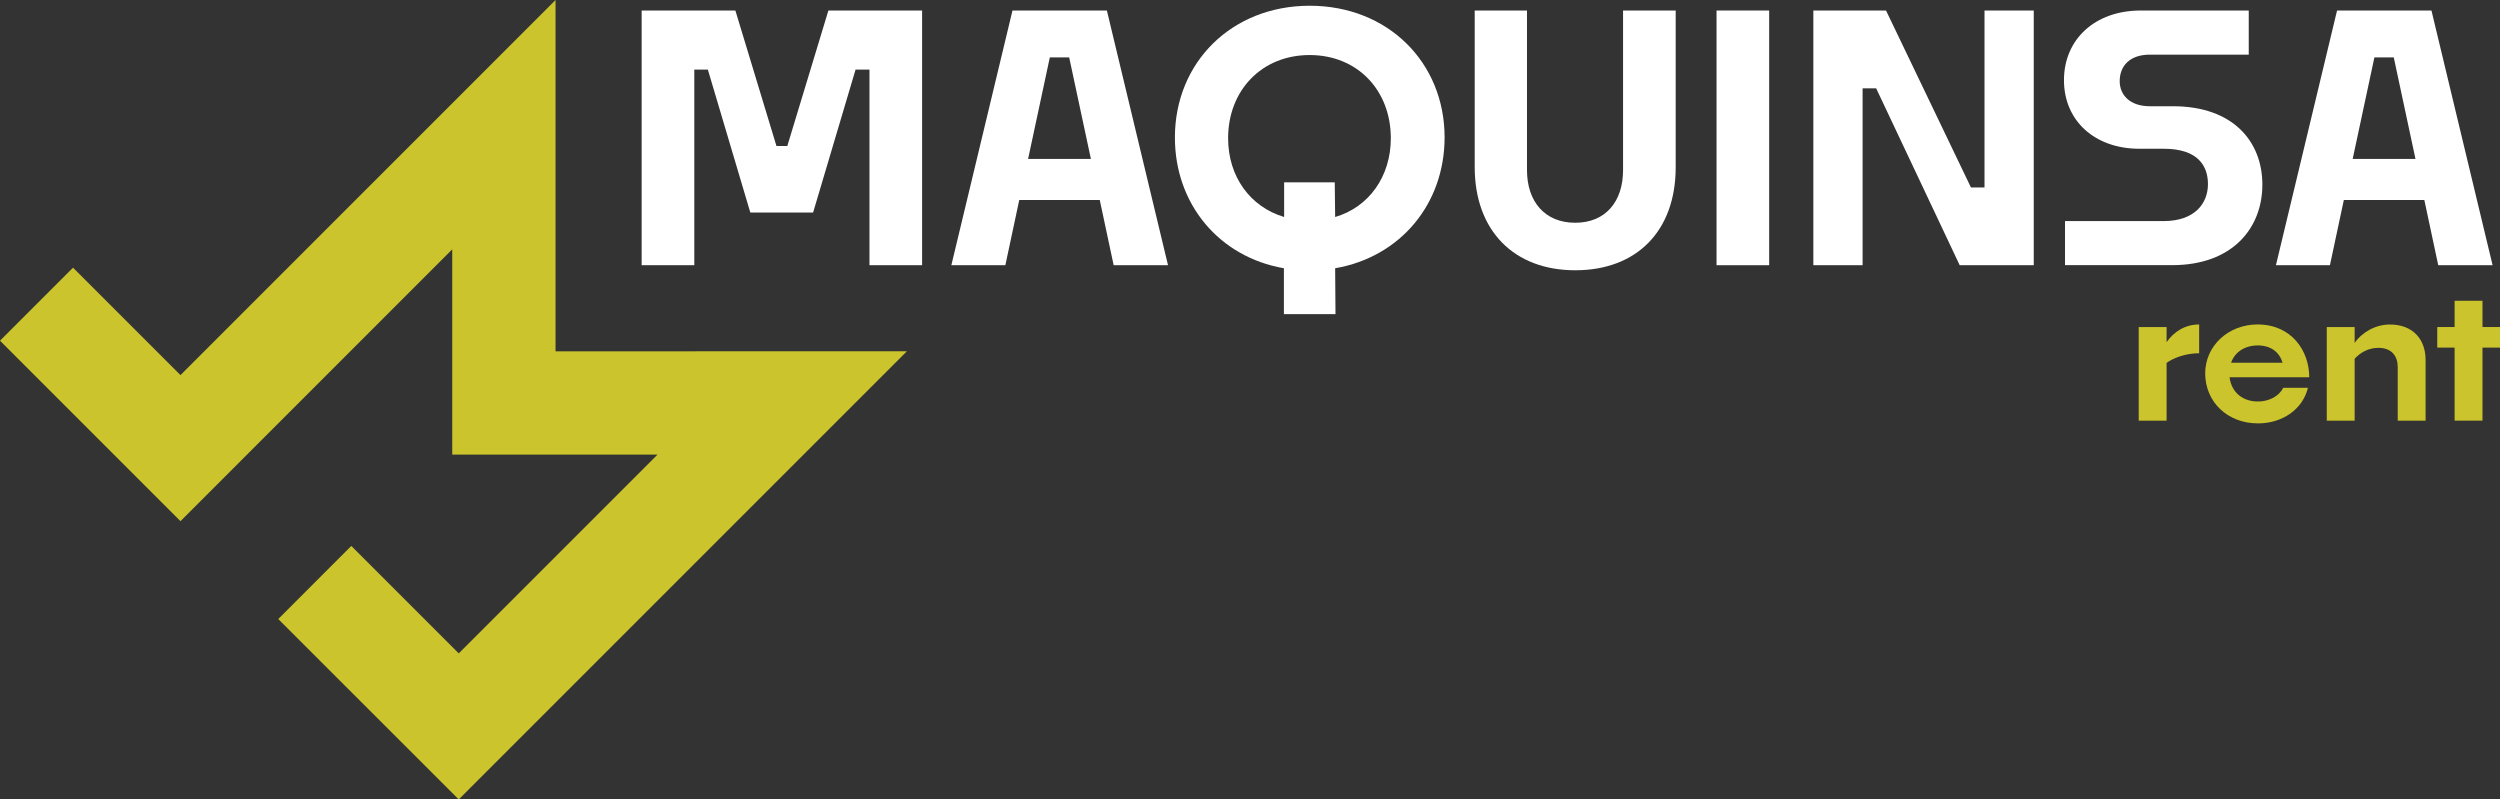
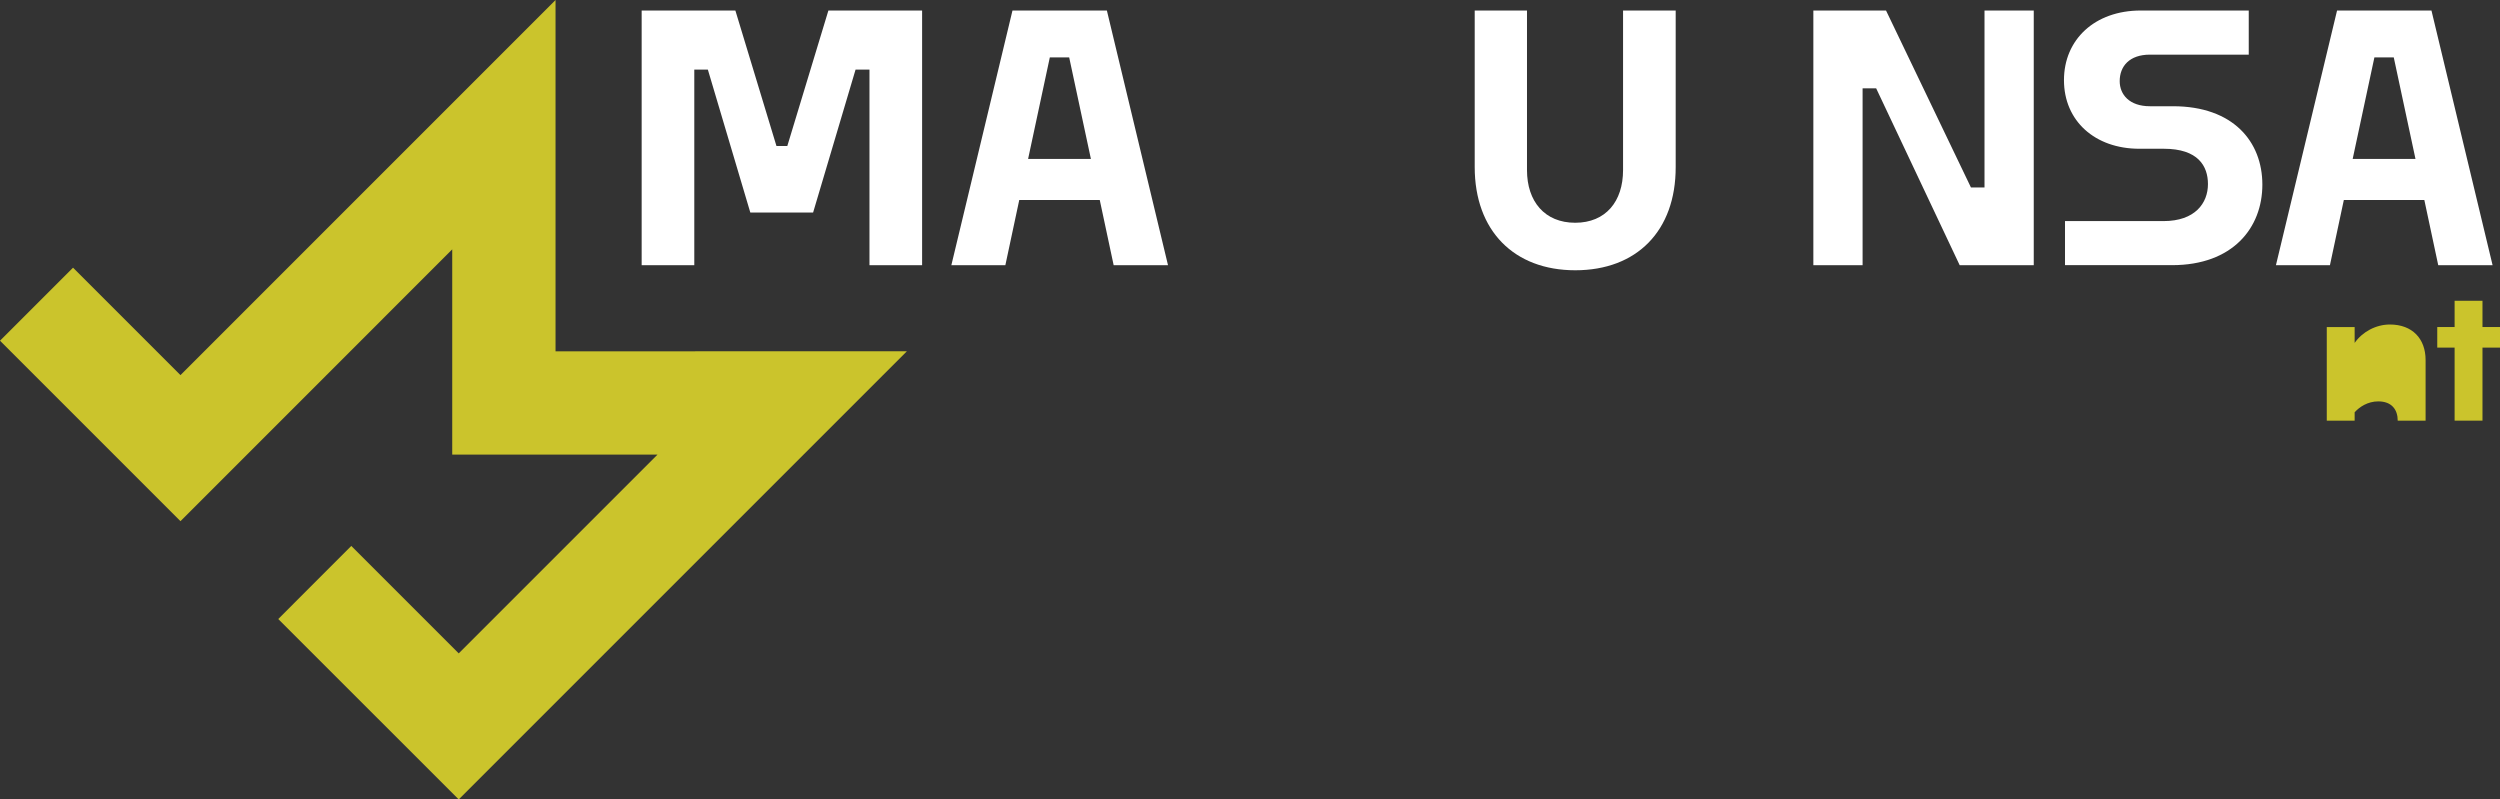
<svg xmlns="http://www.w3.org/2000/svg" id="Layer_1" data-name="Layer 1" viewBox="0 0 435.12 139.14">
  <rect x="0" y="0" width="435.12" height="139.14" fill="#333333" stroke="none" />
  <defs>
    <style>      .cls-1 {        fill: #cbc42c;      }      .cls-1, .cls-2 {        stroke-width: 0px;      }      .cls-2 {        fill: #fff;      }    </style>
  </defs>
  <g>
-     <path class="cls-1" d="m377.09,63.17v10.05h-4.85v-16.3h4.85v2.63c1.26-1.81,3.22-3.08,5.67-3.08v5.01c-2.41,0-4.65.89-5.67,1.69Z" />
-     <path class="cls-1" d="m393,73.69c-5.29,0-9.19-3.71-9.19-8.72,0-4.72,3.97-8.5,9.12-8.5,5.87,0,8.99,4.53,8.99,9.19h-13.87c.34,2.63,2.27,4.22,4.95,4.22,1.87,0,3.66-.89,4.38-2.38h4.31c-.92,3.81-4.52,6.19-8.69,6.19Zm-4.68-10.56h8.95c-.54-1.87-2.07-3.01-4.31-3.01-2.23,0-4,1.14-4.64,3.01Z" />
-     <path class="cls-1" d="m409.82,62.44v10.78h-4.85v-16.3h4.85v2.76c1.36-1.93,3.7-3.2,6.14-3.2,3.87,0,6.21,2.44,6.21,6.18v10.56h-4.85v-9.32c0-1.93-1.05-3.36-3.39-3.36-1.84,0-3.29.98-4.11,1.9Z" />
+     <path class="cls-1" d="m409.82,62.44v10.78h-4.85v-16.3h4.85v2.76c1.36-1.93,3.7-3.2,6.14-3.2,3.87,0,6.21,2.44,6.21,6.18v10.56h-4.85c0-1.93-1.05-3.36-3.39-3.36-1.84,0-3.29.98-4.11,1.9Z" />
    <path class="cls-1" d="m432.07,60.5v12.71h-4.85v-12.71h-3.02v-3.58h3.02v-4.57h4.85v4.57h3.05v3.58h-3.05Z" />
  </g>
  <g>
    <g>
      <path class="cls-2" d="m111.68,46.16V1.83h16.31l7.15,23.58h1.89l7.15-23.58h16.31v44.33h-9.16V12.11h-2.42l-7.39,24.88h-10.93l-7.39-24.88h-2.36v34.05h-9.16Z" />
      <path class="cls-2" d="m191.41,34.81h-14.01l-2.42,11.35h-9.4L176.22,1.83h16.43l10.64,44.33h-9.46l-2.42-11.35Zm-12.47-7.15h10.93l-3.78-17.67h-3.37l-3.78,17.67Z" />
-       <path class="cls-2" d="m232.38,46.69l.06,7.98h-8.98v-7.98c-11.23-1.95-18.97-11.11-18.97-22.76,0-13.06,9.87-22.93,23.47-22.93s23.47,9.87,23.47,22.93c-.02,11.65-7.76,20.81-19.05,22.76Zm0-8.92c5.85-1.71,9.69-7.03,9.69-13.71,0-8.33-5.79-14.48-14.13-14.48s-14.19,6.15-14.19,14.48c0,6.68,3.84,11.94,9.75,13.71v-6.03h8.81l.07,6.03Z" />
      <path class="cls-2" d="m274.17,47.04c-10.64,0-17.5-6.86-17.5-17.97V1.83h9.1v27.78c0,5.44,3.07,9.16,8.39,9.16s8.33-3.72,8.33-9.16V1.83h9.16v27.25c.02,11.11-6.78,17.96-17.48,17.96Z" />
-       <path class="cls-2" d="m298.76,46.16V1.83h9.16v44.33h-9.16Z" />
      <path class="cls-2" d="m315.61,46.16V1.83h12.65l14.78,30.8h2.36V1.83h8.57v44.33h-12.89l-14.54-30.79h-2.36v30.79h-8.57Z" />
      <path class="cls-2" d="m359.41,46.16v-7.68h17.14c5.5,0,7.74-3.13,7.74-6.44,0-3.13-1.71-6.15-7.68-6.15h-4.26c-7.74,0-13.12-4.85-13.12-11.94s5.38-12.12,13.36-12.12h18.8v7.68h-17.2c-3.55,0-5.26,2.01-5.26,4.61,0,2.36,1.71,4.37,5.26,4.37h4.02c10.46,0,15.55,6.15,15.55,13.65s-5.14,14.01-15.72,14.01h-18.63Z" />
      <path class="cls-2" d="m421.95,34.81h-14.01l-2.42,11.35h-9.4l10.64-44.33h16.43l10.64,44.33h-9.46l-2.42-11.35Zm-12.47-7.15h10.93l-3.78-17.67h-3.37l-3.78,17.67Z" />
    </g>
    <polygon class="cls-1" points="157.84 61.14 79.84 139.14 48.43 107.74 61.14 95.02 79.84 113.72 114.44 79.12 96.69 79.12 78.71 79.12 78.71 43.4 31.41 90.71 0 59.3 12.71 46.59 31.41 65.29 96.69 0 96.69 61.15 132.41 61.14 157.84 61.14" />
  </g>
</svg>